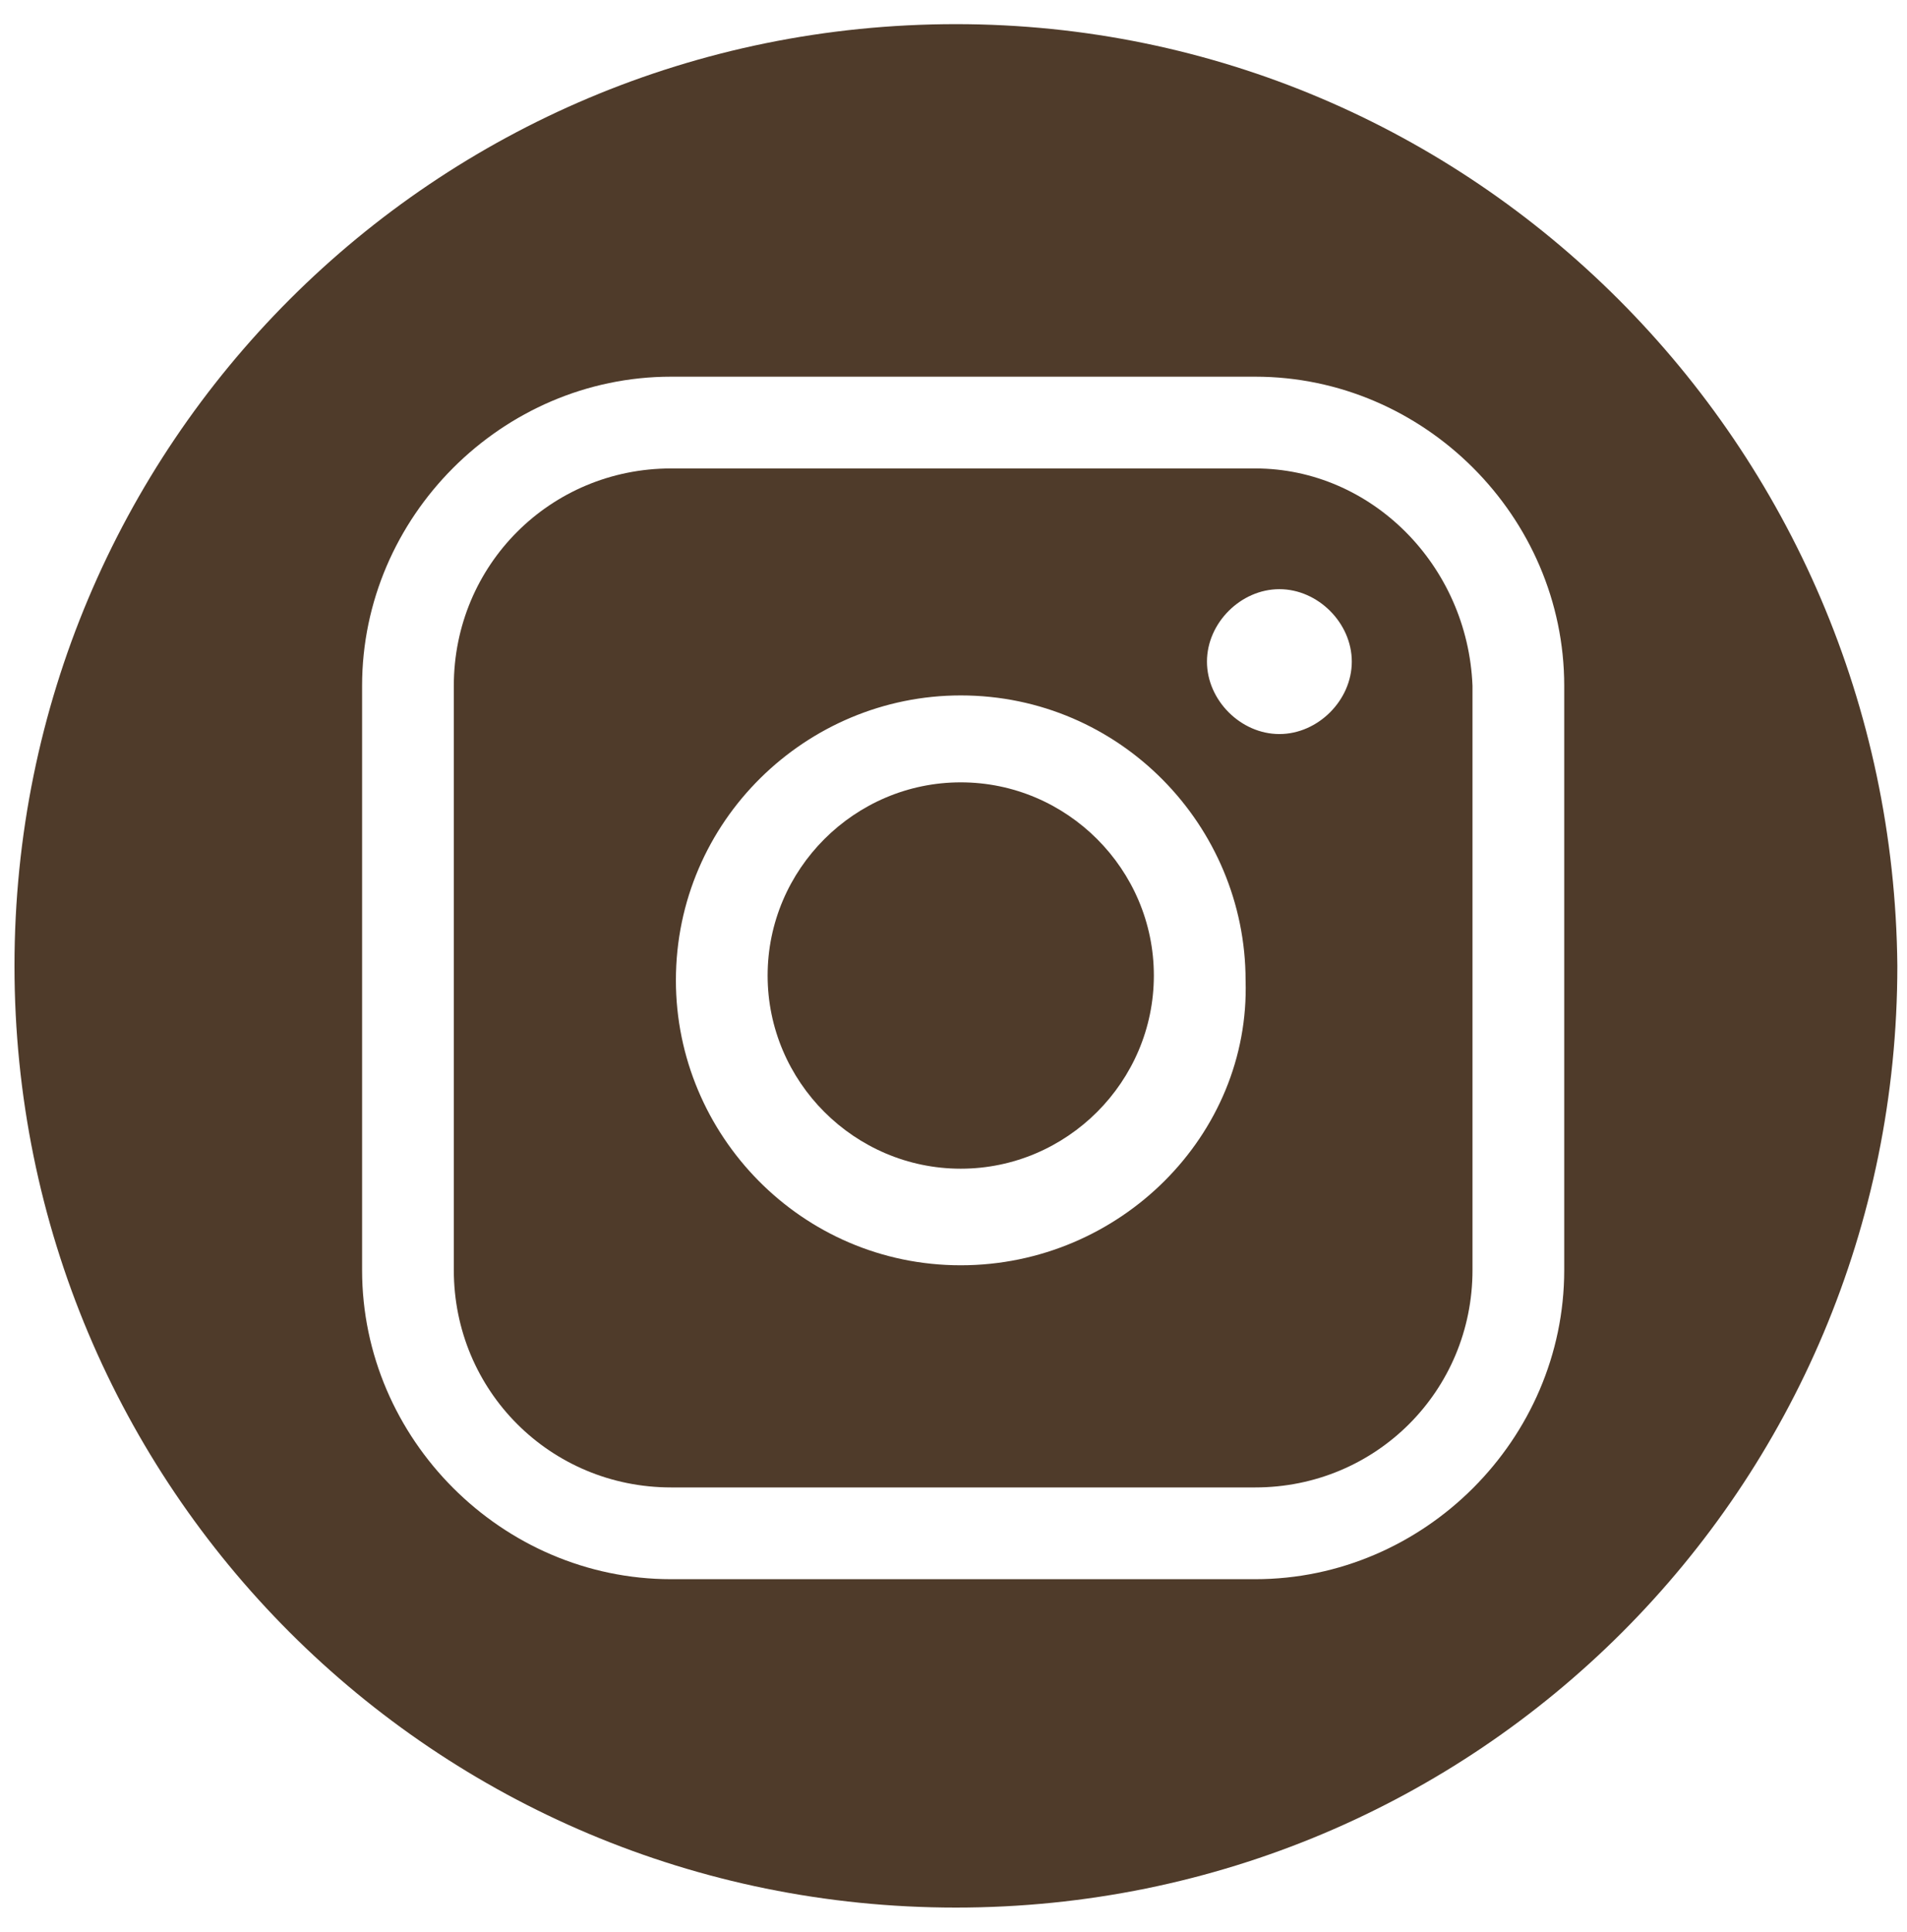
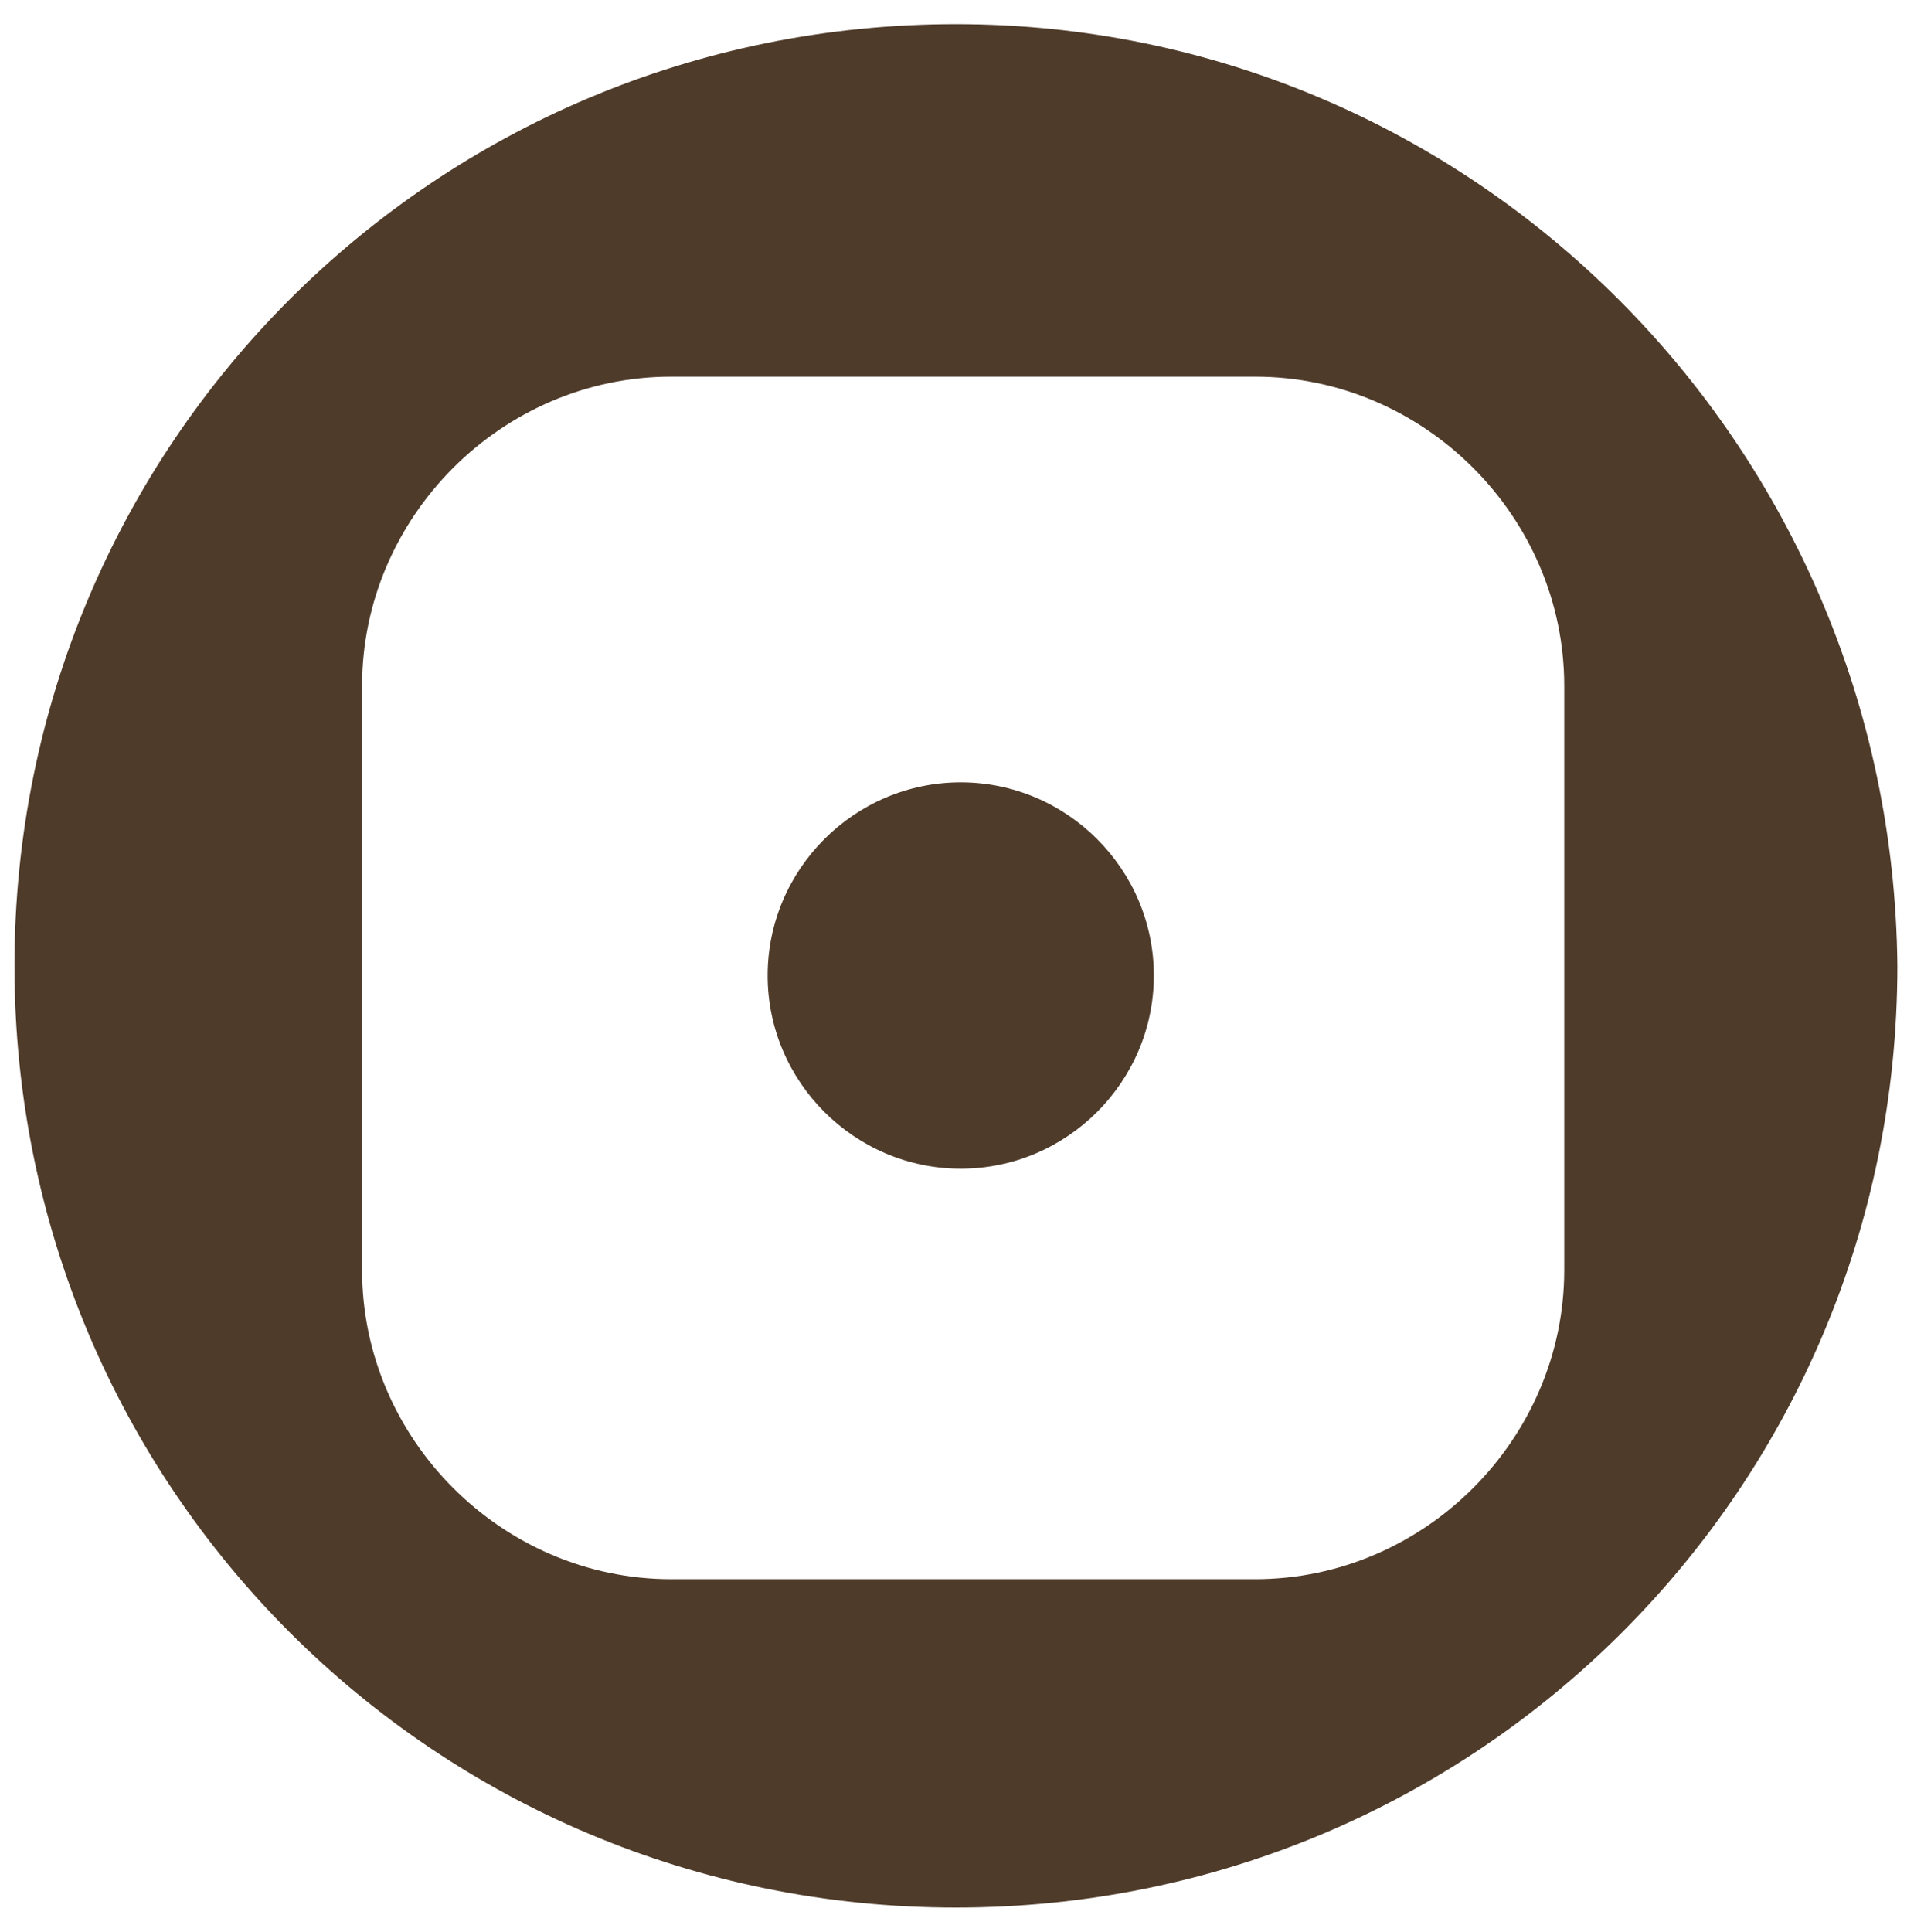
<svg xmlns="http://www.w3.org/2000/svg" version="1.1" id="レイヤー_1" x="0px" y="0px" viewBox="0 0 39.5 40" style="enable-background:new 0 0 39.5 40;" xml:space="preserve">
  <style type="text/css">
	.st0{fill:#4F3B2A;}
</style>
  <g id="グループ_21">
-     <path id="パス_75" class="st0" d="M26,9.7H13.9c-2.5,0-4.5,2-4.5,4.5v12.1c0,2.5,2,4.5,4.5,4.5H26c2.5,0,4.5-2,4.5-4.5V14.2   C30.4,11.7,28.4,9.7,26,9.7z M19.9,26.2c-3.3,0-5.9-2.7-5.9-5.9c0-3.3,2.7-5.9,5.9-5.9c3.3,0,5.9,2.7,5.9,5.9   C25.9,23.5,23.2,26.2,19.9,26.2z M26.5,15.2c-0.8,0-1.5-0.7-1.5-1.5c0-0.8,0.7-1.5,1.5-1.5c0.8,0,1.5,0.7,1.5,1.5   C28,14.5,27.3,15.2,26.5,15.2L26.5,15.2z" />
    <path id="パス_76" class="st0" d="M19.9,16.2c-2.2,0-4,1.8-4,4c0,2.2,1.8,4,4,4c2.2,0,4-1.8,4-4c0,0,0,0,0,0   C23.9,18,22.1,16.2,19.9,16.2z" />
    <path id="パス_77" class="st0" d="M19.8,0.5C9,0.5,0.3,9.2,0.3,20S9,39.5,19.8,39.5c10.8,0,19.5-8.7,19.5-19.5   C39.2,9.2,30.5,0.5,19.8,0.5z M32.4,26.3c0,3.5-2.9,6.4-6.4,6.4H13.9c-3.5,0-6.4-2.9-6.4-6.4V14.2c0-3.5,2.9-6.4,6.4-6.4H26   c3.5,0,6.4,2.9,6.4,6.4L32.4,26.3z" />
  </g>
</svg>